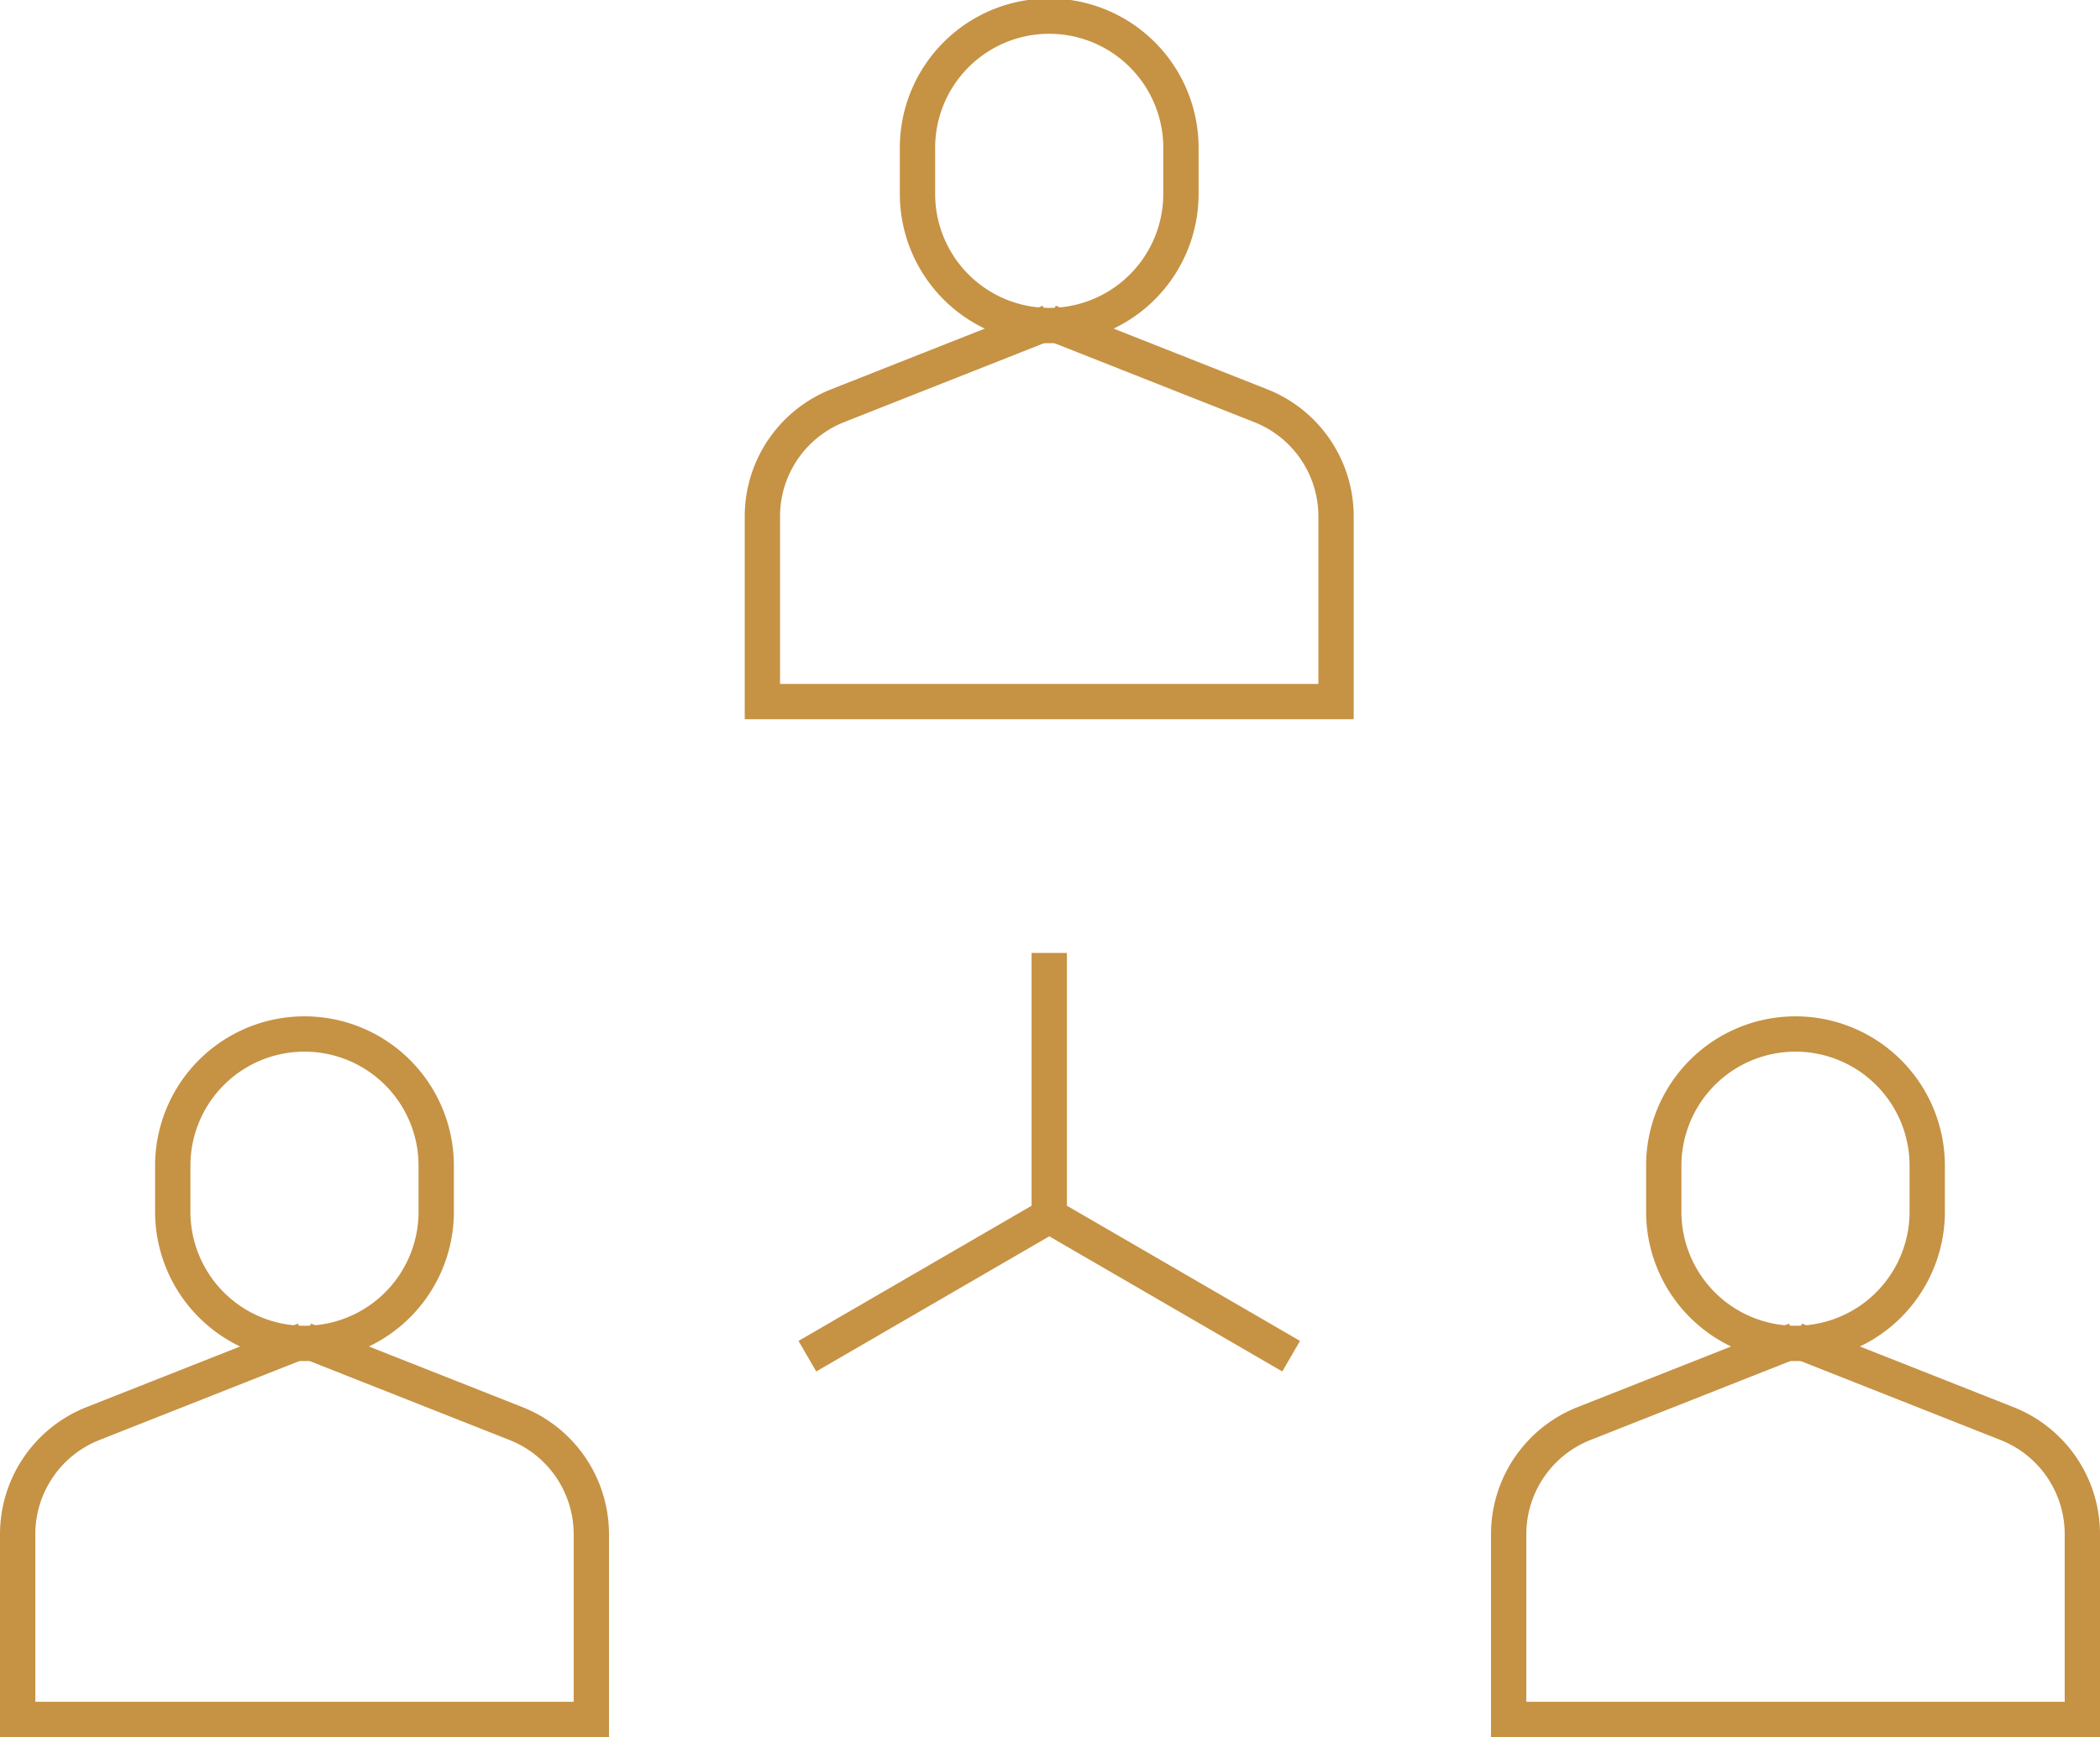
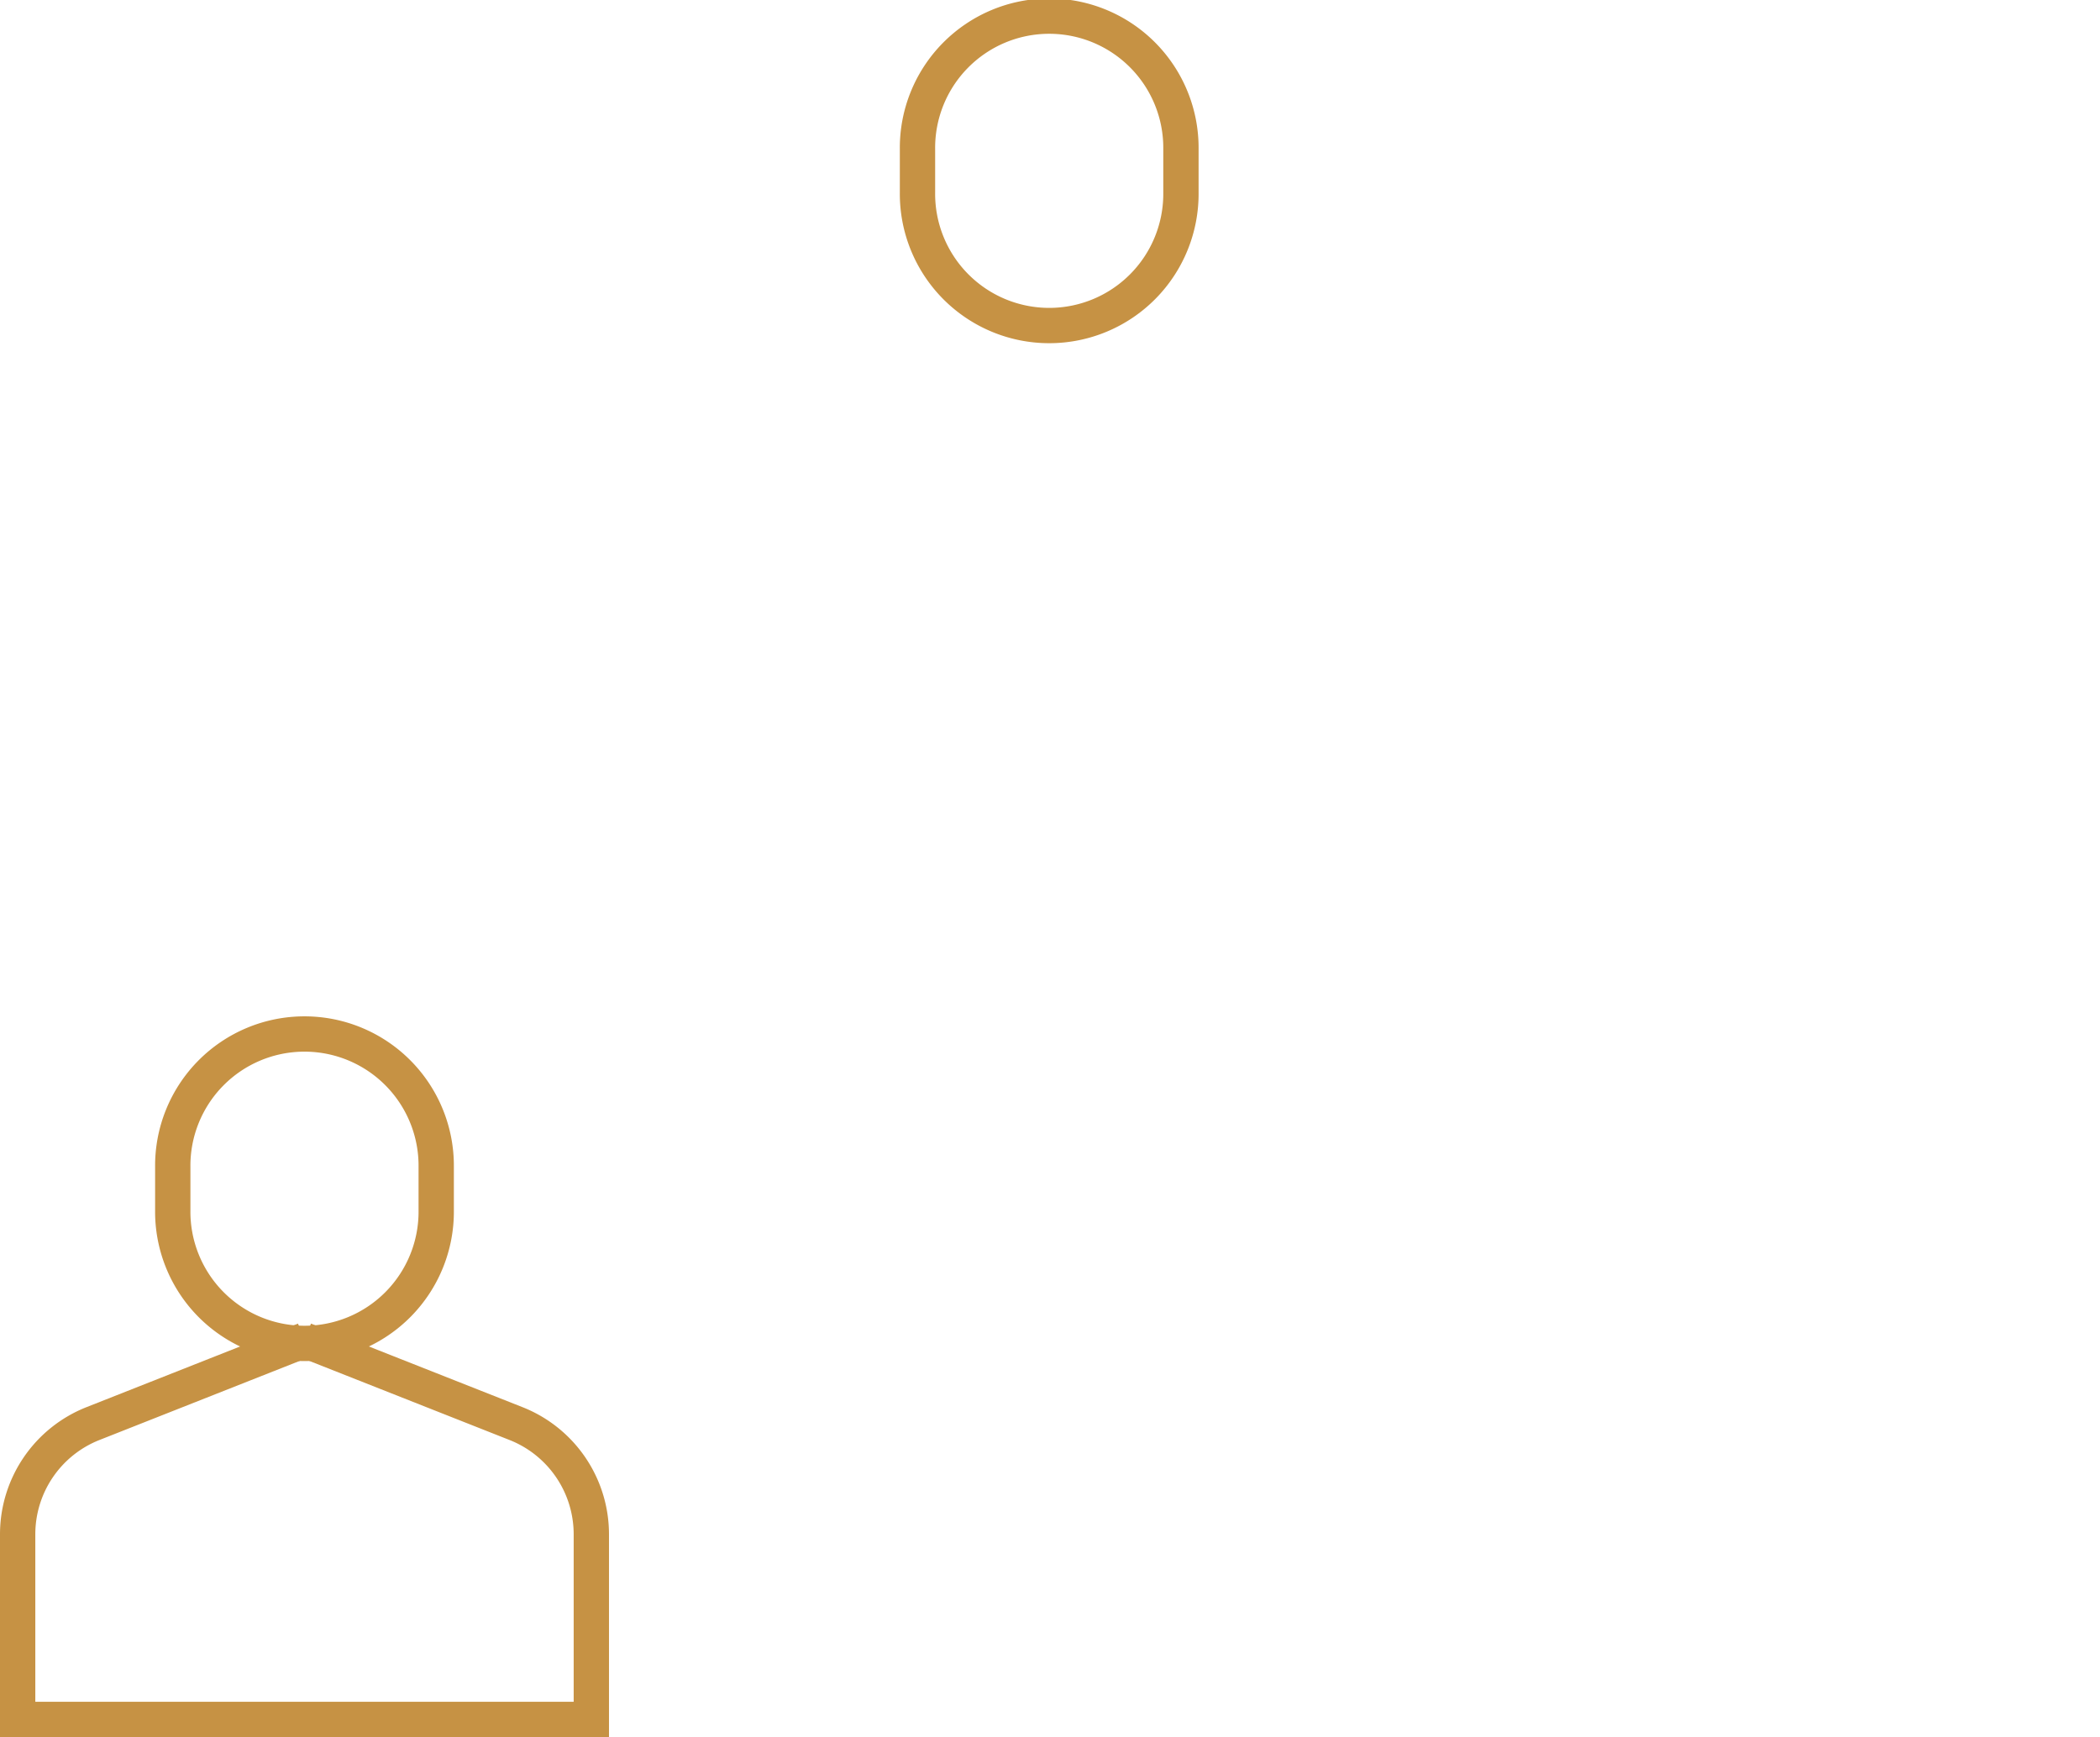
<svg xmlns="http://www.w3.org/2000/svg" width="118.94" height="98.394" viewBox="0 0 118.94 98.394">
  <g id="ICON_-_Family_Succession" data-name="ICON - Family Succession" transform="translate(1 1)">
    <path id="Path_51159" data-name="Path 51159" d="M226.988,9.461v2.431a7.461,7.461,0,1,1-14.921,0V9.461a7.461,7.461,0,1,1,14.921,0Z" transform="translate(-161.102 -2)" fill="none" stroke="#c69244" stroke-width="2" />
-     <path id="Path_51160" data-name="Path 51160" d="M192.1,73.088l11.982,4.733a6.741,6.741,0,0,1,4.264,6.269V94.579H175.855V84.09a6.741,6.741,0,0,1,4.264-6.269L192.1,73.088" transform="translate(-133.675 -55.841)" fill="none" stroke="#c69244" stroke-width="2" />
    <path id="Path_51161" data-name="Path 51161" d="M53.133,247.1v2.431a7.461,7.461,0,1,1-14.921,0V247.1a7.461,7.461,0,1,1,14.921,0Z" transform="translate(-29.427 -181.985)" fill="none" stroke="#c69244" stroke-width="2" />
    <path id="Path_51162" data-name="Path 51162" d="M18.246,310.728l11.982,4.733a6.741,6.741,0,0,1,4.264,6.269v10.489H2V321.73a6.741,6.741,0,0,1,4.264-6.269l11.982-4.733" transform="translate(-2 -235.826)" fill="none" stroke="#c69244" stroke-width="2" />
-     <path id="Path_51163" data-name="Path 51163" d="M401.206,247.1v2.431a7.461,7.461,0,1,1-14.921,0V247.1a7.461,7.461,0,1,1,14.921,0Z" transform="translate(-293.052 -181.985)" fill="none" stroke="#c69244" stroke-width="2" />
-     <path id="Path_51164" data-name="Path 51164" d="M366.32,310.728l11.982,4.733a6.741,6.741,0,0,1,4.264,6.269v10.489H350.073V321.73a6.741,6.741,0,0,1,4.264-6.269l11.982-4.733" transform="translate(-265.625 -235.826)" fill="none" stroke="#c69244" stroke-width="2" />
    <g id="Group_4022" data-name="Group 4022" transform="translate(-9996.7 467.452)">
-       <line id="Line_212" data-name="Line 212" y2="14.896" transform="translate(10055.127 -414.476)" fill="none" stroke="#c69244" stroke-width="2" />
-       <path id="Path_51165" data-name="Path 51165" d="M186.357,289.7l13.7-7.946,13.7,7.946" transform="translate(9855.071 -681.335)" fill="none" stroke="#c69244" stroke-width="2" />
-     </g>
+       </g>
  </g>
</svg>